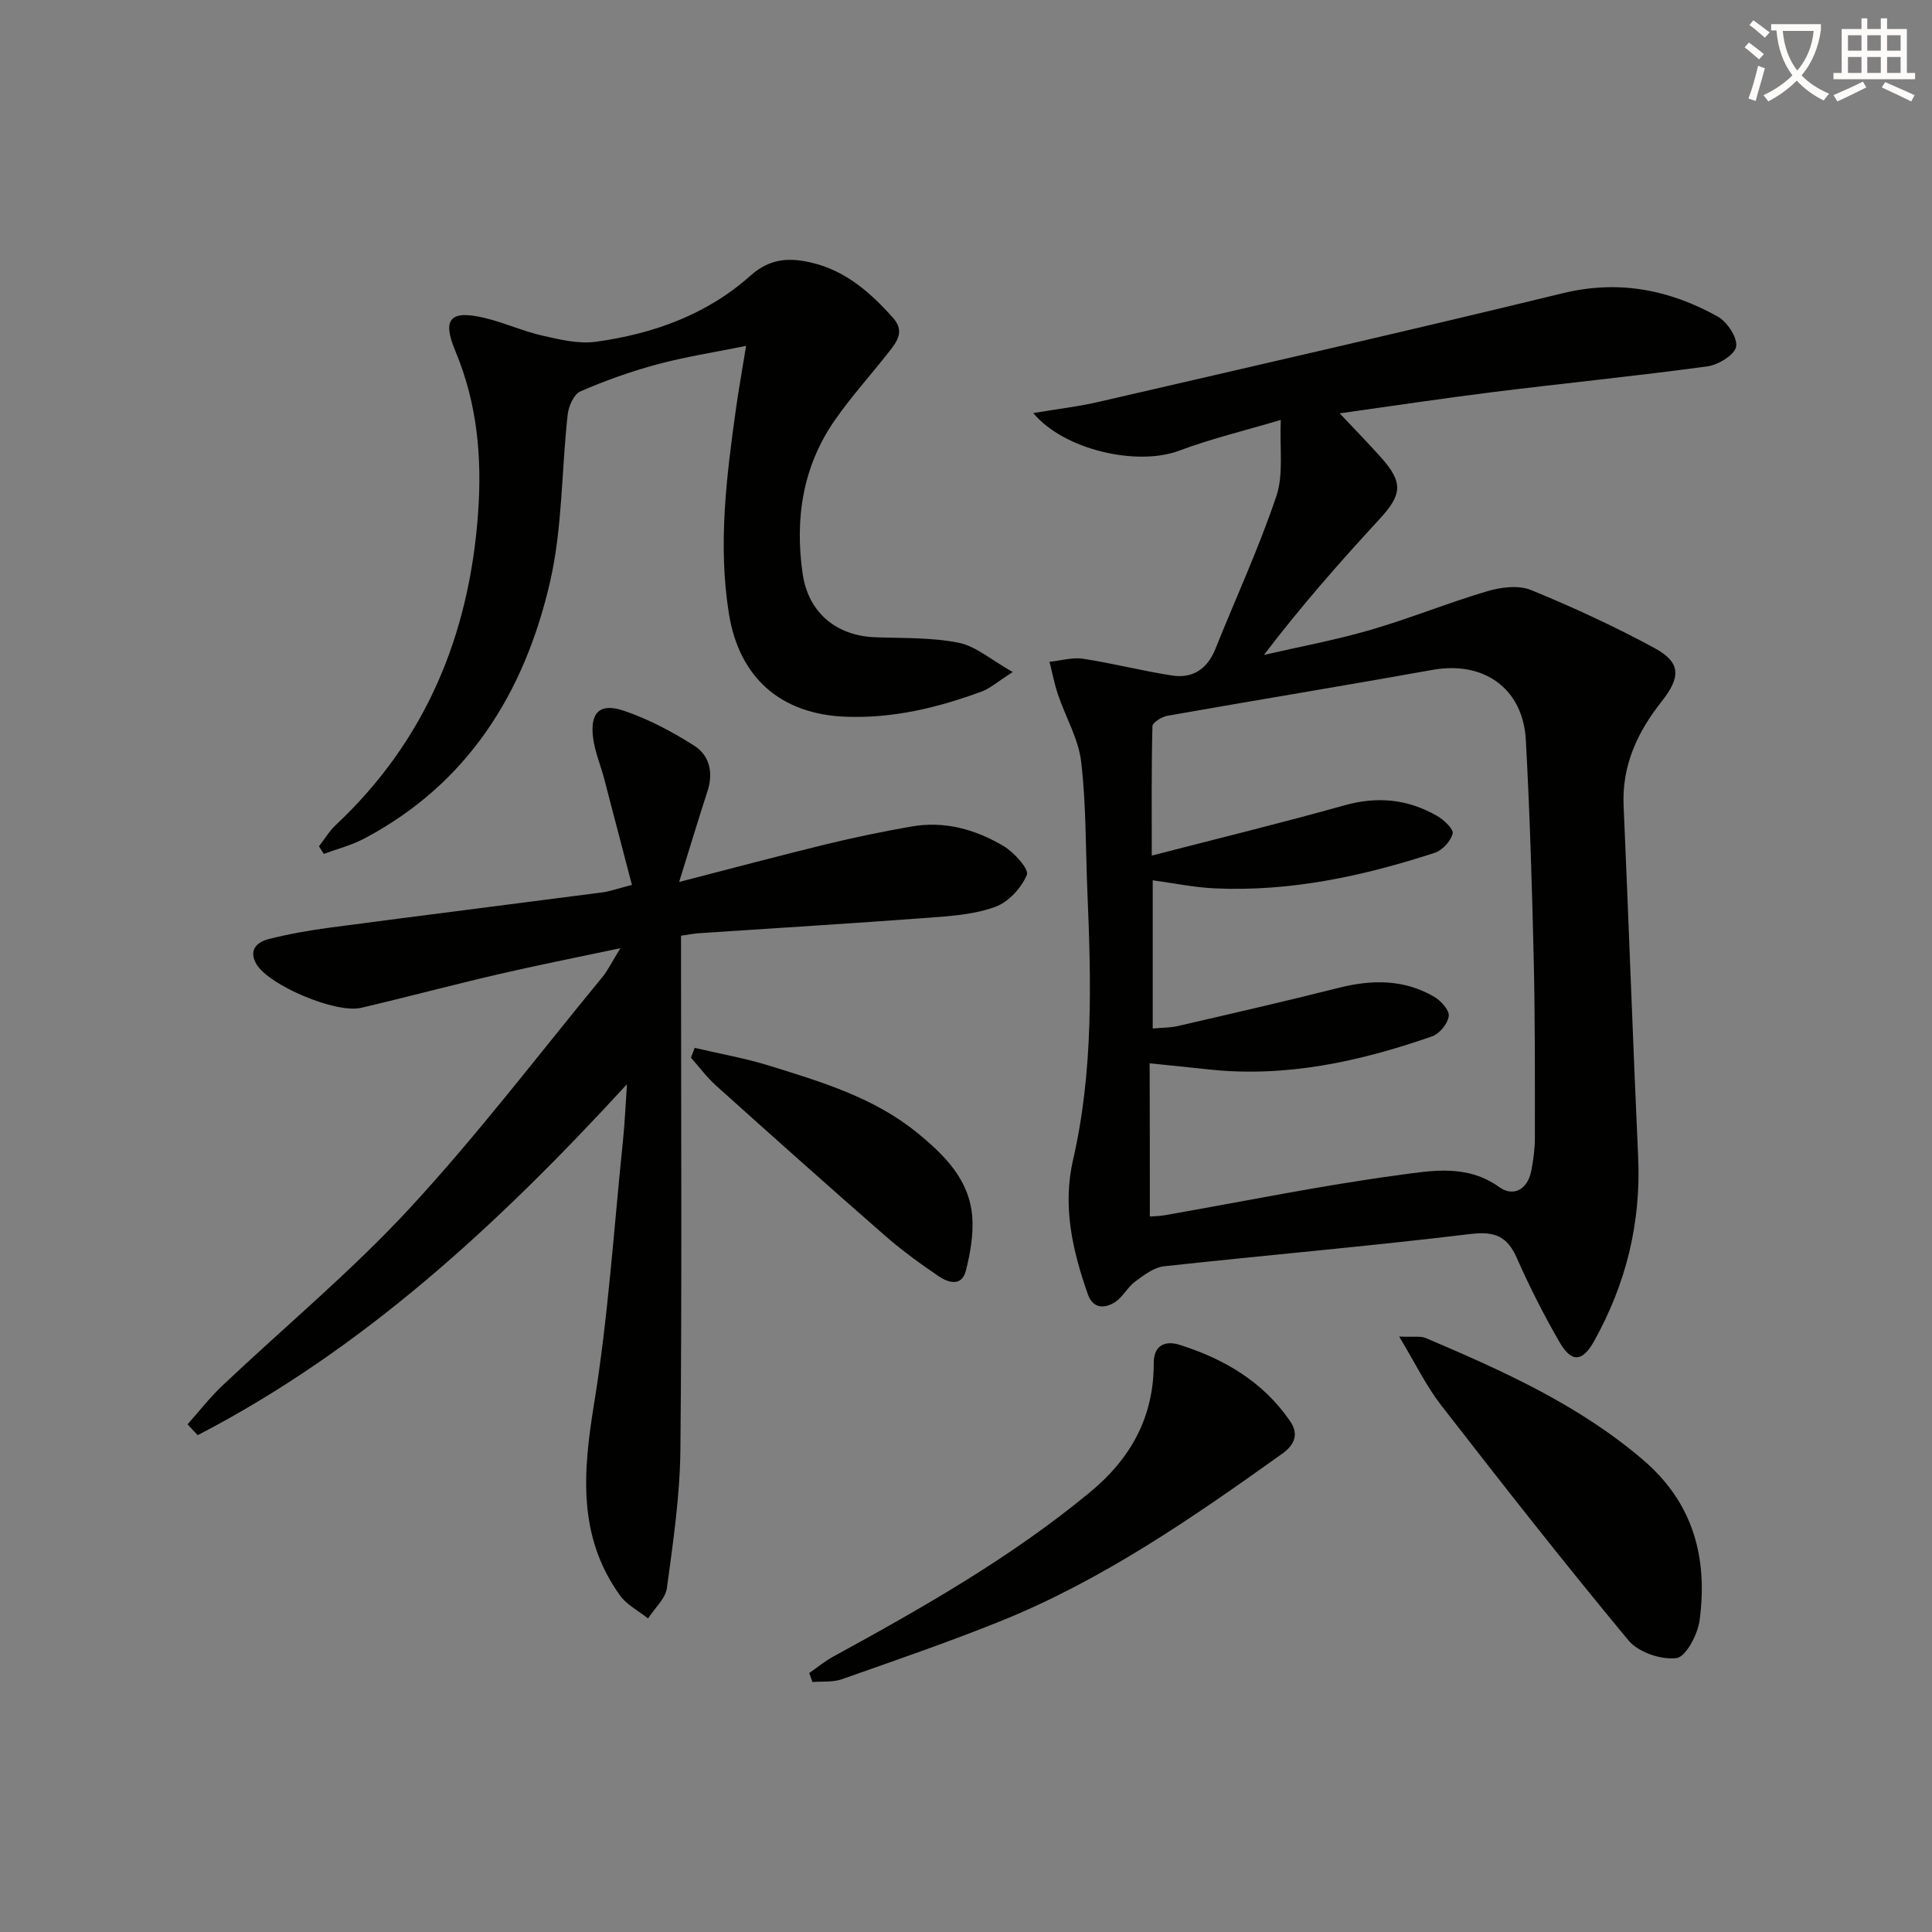
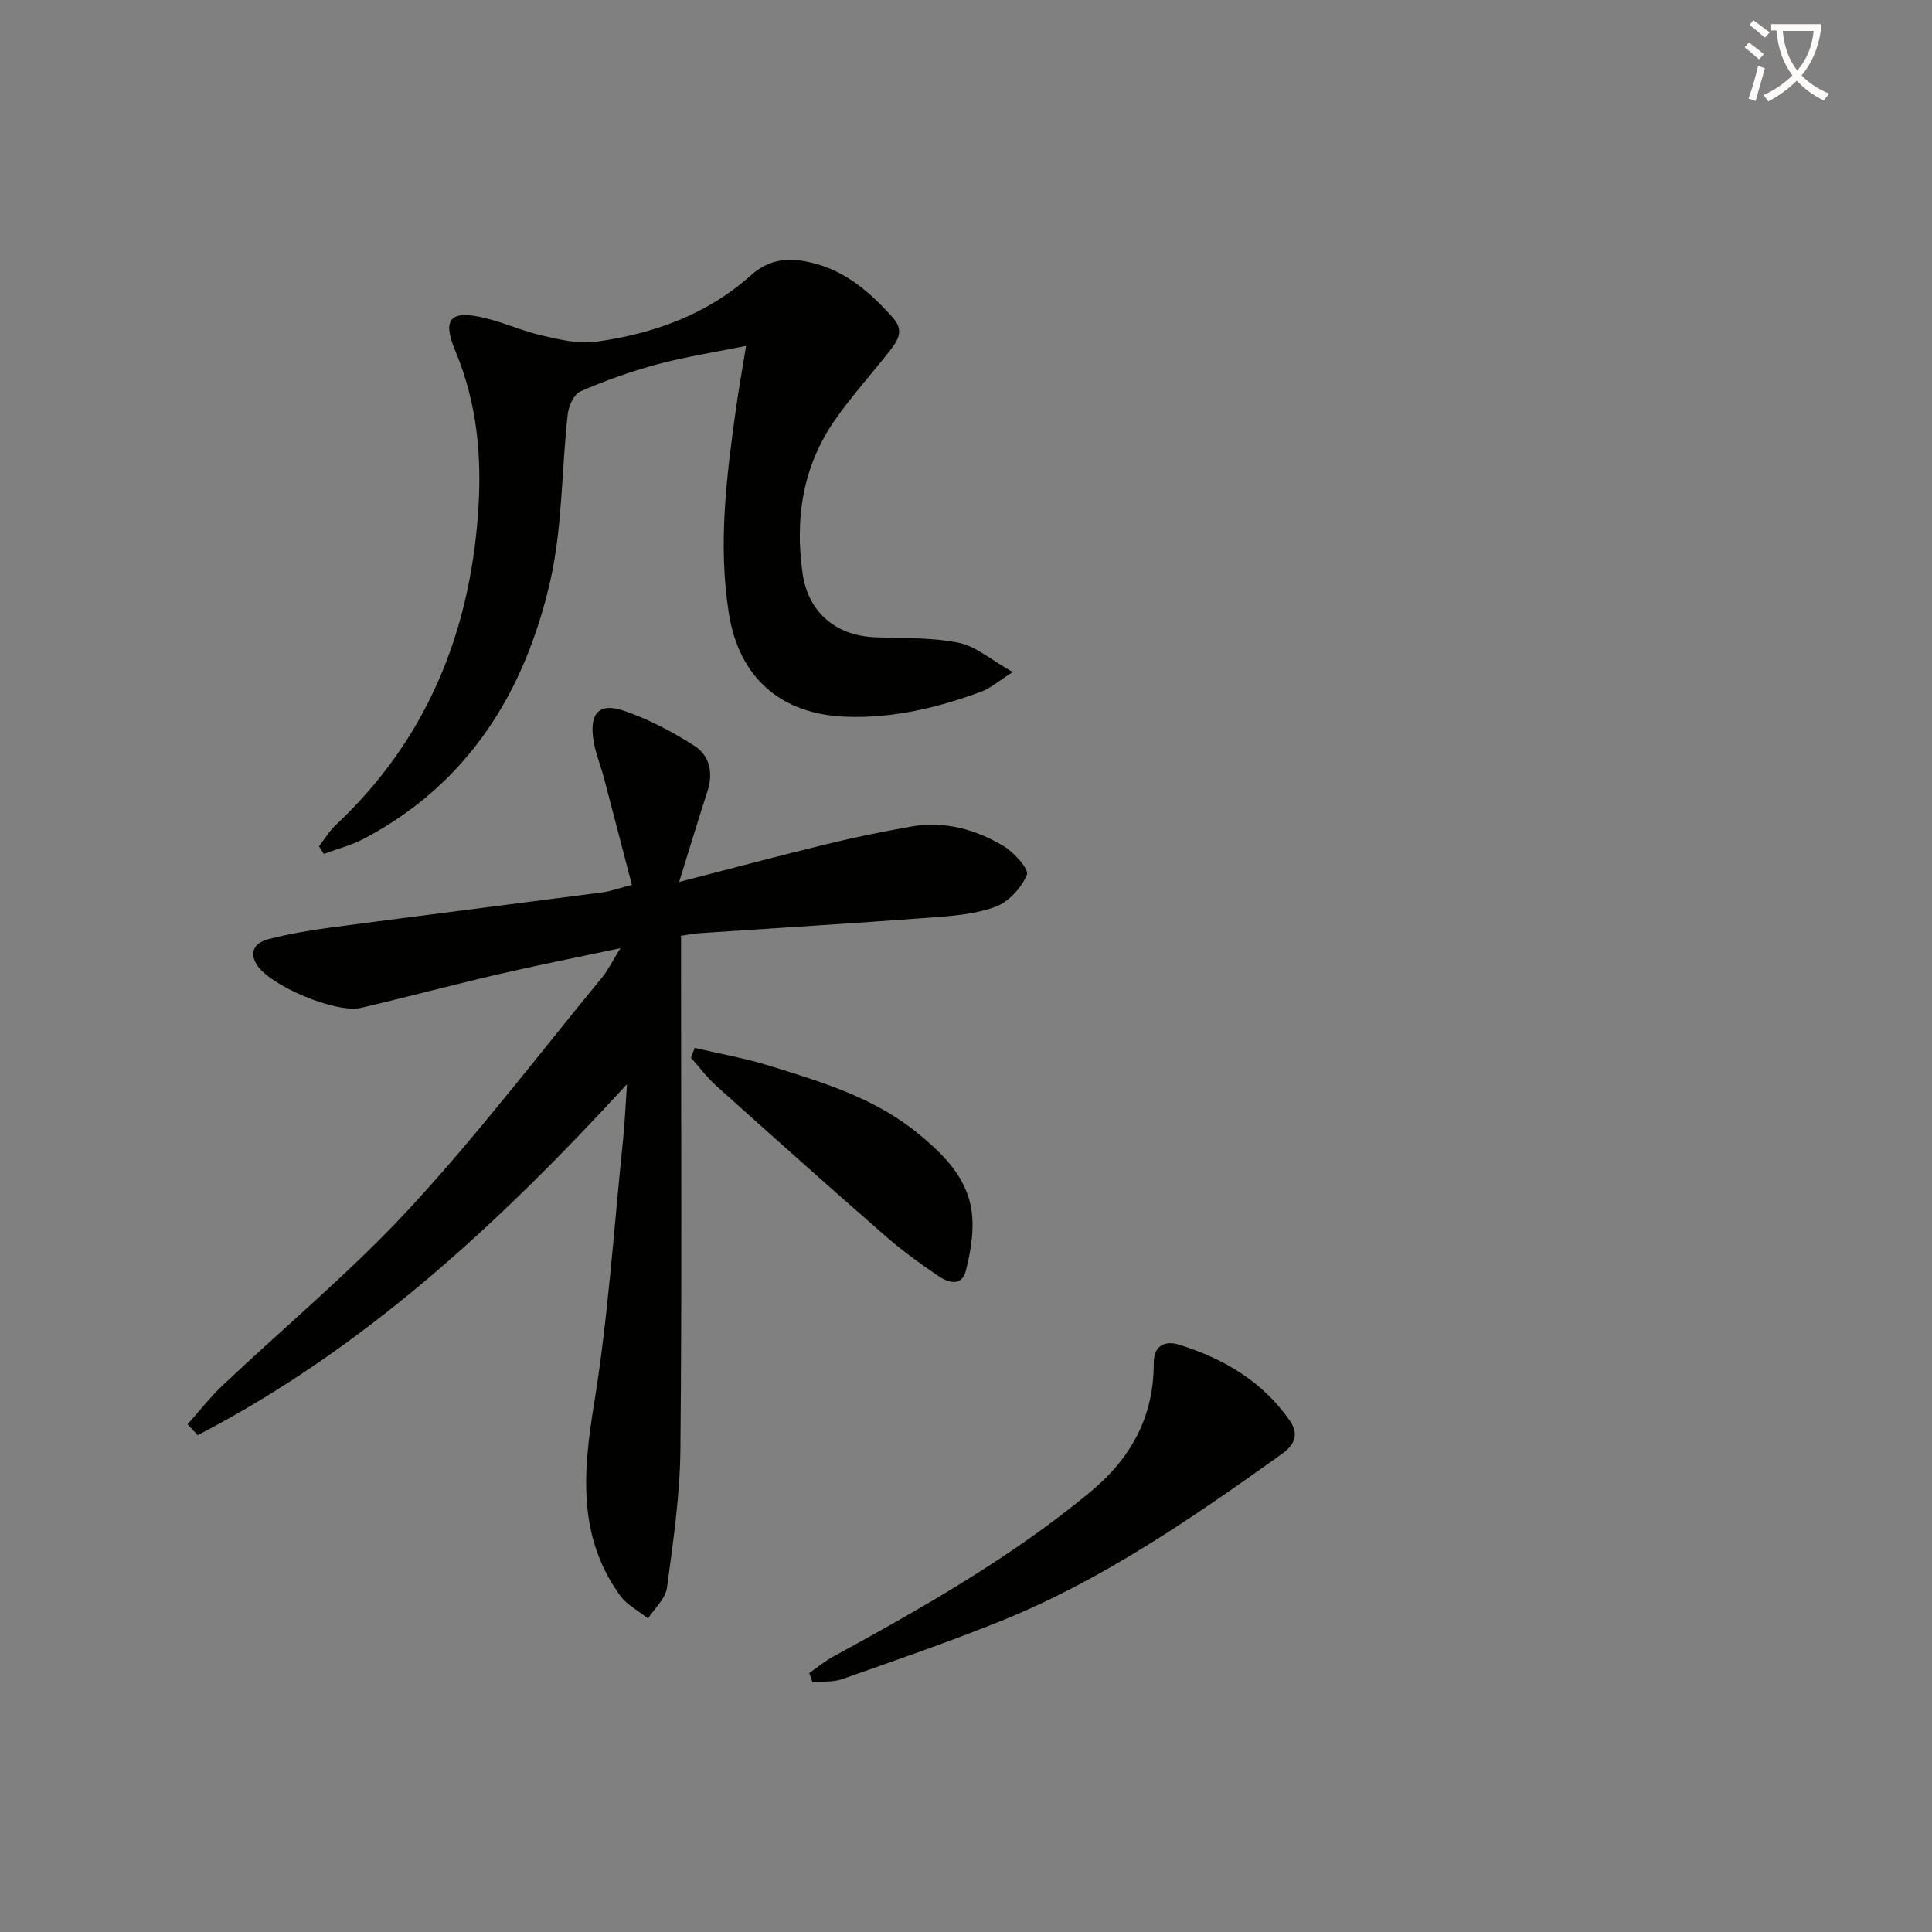
<svg xmlns="http://www.w3.org/2000/svg" enable-background="new 0 0 400 400" viewBox="0 0 400 400">
  <rect x="0" y="0" width="400" height="400" fill="#808080" stroke="none" />
  <path d="m362.1 8.8c1.1.8 2.1 1.6 3.1 2.4l-1 1.1c-1.3-1.1-2.3-2-3-2.5zm1.9 4.8c.5.2.9.4 1.4.5-.6 2.3-1.3 4.5-1.9 6.8l-1.5-.5c.8-2.1 1.4-4.3 2-6.8zm-1-9.4c1.3.9 2.4 1.8 3.4 2.5l-1 1.1c-1.4-1.2-2.4-2.1-3.2-2.6zm3.7 2.2v-1.4h10.3v1.2c-.5 3.6-1.8 6.8-4 9.4 1.5 1.6 3.4 2.8 5.7 3.8-.3.4-.7.8-1.1 1.4-2.3-1.1-4.1-2.5-5.6-4.1-1.6 1.6-3.6 3.1-5.9 4.3-.3-.5-.7-.9-1-1.3 2.4-1.1 4.4-2.5 6-4.1-1.9-2.5-3-5.6-3.3-9.3h-1.1zm8.8 0h-6.4c.3 3.3 1.3 6 3 8.2 2-2.3 3.1-5.1 3.4-8.2z" fill="#fcfbfa" />
-   <path d="m385.3 3.8h1.3v2.2h2.8v-2.2h1.3v2.2h4.1v9.1h1.7v1.3h-16.9v-1.3h1.7v-9.1h4.1v-2.2zm.4 13.1.7 1.2c-1.8.9-3.8 1.9-6 2.9-.2-.4-.5-.8-.8-1.3 2.3-1 4.3-1.9 6.1-2.8zm-3.1-6.4h2.8v-3.2h-2.8zm0 4.6h2.8v-3.3h-2.8zm4-4.6h2.8v-3.2h-2.8zm0 4.6h2.8v-3.3h-2.8zm3.7 1.9c2.1.9 4.1 1.8 6.1 2.7l-.7 1.3c-2.2-1.1-4.2-2-6.1-2.9zm3.2-9.7h-2.8v3.2h2.8zm-2.8 7.8h2.8v-3.3h-2.8z" fill="#fcfbfa" />
  <g fill="#010100">
-     <path d="m265.17 86.94c-7.53 2.24-14.46 3.9-21.08 6.38-8.62 3.23-23.77-.12-30.17-7.8 4.86-.82 9.36-1.34 13.74-2.36 31.99-7.39 64-14.69 95.9-22.45 11.58-2.82 22.06-.74 32.06 4.82 1.96 1.09 4.13 4.35 3.83 6.22-.28 1.69-3.68 3.79-5.92 4.1-14.81 2.01-29.69 3.49-44.52 5.34-10.51 1.31-20.99 2.9-31.64 4.39 3.08 3.28 5.91 6.16 8.59 9.17 4.6 5.18 4.33 7.65-.34 12.72-8.22 8.91-16.23 18-23.94 28.13 7.39-1.71 14.88-3.09 22.15-5.21 8.12-2.36 15.99-5.59 24.1-7.99 2.84-.84 6.47-1.29 9.05-.24 8.71 3.56 17.29 7.53 25.56 12.01 5.54 3 5.45 6.05 1.47 11.08-4.95 6.26-8.22 13.18-7.86 21.49 1.06 24.26 1.91 48.52 3.01 72.78.62 13.67-2.51 26.33-9.16 38.22-2.36 4.21-4.62 4.46-7.13.11-3.24-5.61-6.19-11.42-8.8-17.34-2-4.56-4.57-5.63-9.65-5.02-21.1 2.55-42.28 4.37-63.41 6.68-2.11.23-4.19 1.84-6.01 3.18-1.57 1.16-2.53 3.2-4.15 4.24-2.18 1.39-4.57 1.38-5.63-1.65-3.17-9.02-5.27-18.18-3.06-27.79 4.22-18.35 3.76-36.95 2.97-55.57-.38-8.97-.24-18-1.29-26.88-.56-4.75-3.22-9.23-4.79-13.88-.75-2.21-1.18-4.53-1.76-6.8 2.33-.24 4.73-.97 6.96-.63 6.18.94 12.26 2.52 18.44 3.47 4.27.66 7.29-1.39 8.94-5.5 4.24-10.57 9.03-20.94 12.65-31.71 1.5-4.52.63-9.85.89-15.71zm-27.11 164.93c.88-.07 2.03-.08 3.15-.28 16.16-2.83 32.25-6.13 48.49-8.32 6.79-.92 14.1-2.26 20.71 2.51 2.88 2.08 5.85.52 6.61-3.31.45-2.27.76-4.6.76-6.91 0-12.33.05-24.66-.24-36.98-.35-15.13-.81-30.26-1.63-45.36-.58-10.73-8.74-16.43-19.31-14.53-18.28 3.28-36.6 6.27-54.89 9.5-1.18.21-3.09 1.4-3.11 2.18-.22 8.56-.14 17.13-.14 26.77 13.96-3.61 26.98-6.78 39.87-10.4 6.85-1.93 13.17-1.29 19.21 2.19 1.41.81 3.46 2.76 3.22 3.66-.42 1.58-2.14 3.47-3.73 3.98-14.77 4.81-29.84 8.07-45.5 7.36-4.22-.19-8.42-1.07-12.87-1.67v30.68c1.93-.18 3.59-.14 5.16-.5 11.15-2.58 22.3-5.13 33.39-7.93 6.87-1.73 13.5-1.77 19.72 1.86 1.4.82 3.18 2.79 3.02 4-.21 1.57-1.92 3.67-3.45 4.2-15.01 5.22-30.33 8.59-46.39 6.83-3.75-.41-7.5-.78-12.09-1.25.04 10.64.04 20.9.04 31.72z" />
    <path d="m140.61 182.6c11.01-2.84 20.75-5.44 30.54-7.83 5.8-1.41 11.66-2.61 17.54-3.65 6.86-1.21 13.3.6 19.11 4.06 2.16 1.29 5.28 4.77 4.8 5.94-1.12 2.71-3.8 5.63-6.53 6.63-4.28 1.57-9.09 1.91-13.71 2.25-15.91 1.19-31.84 2.15-47.76 3.22-.98.07-1.95.27-3.6.51v5.35c0 33.66.2 67.32-.13 100.98-.09 9.58-1.5 19.18-2.79 28.7-.3 2.24-2.56 4.22-3.91 6.32-1.97-1.57-4.41-2.81-5.82-4.78-8.78-12.22-7.65-25.55-5.36-39.63 2.93-17.99 4.1-36.27 5.98-54.42.37-3.54.52-7.11.84-11.78-26.74 29.12-54.66 54.92-88.88 72.67-.7-.75-1.4-1.5-2.1-2.25 2.39-2.68 4.61-5.54 7.2-8 12.94-12.24 26.73-23.68 38.79-36.73 14.08-15.24 26.7-31.83 39.9-47.87 1.13-1.38 1.92-3.05 3.73-5.98-9.25 1.96-17.24 3.54-25.18 5.38-9.53 2.21-18.98 4.74-28.51 6.97-5.22 1.22-19.05-4.64-21.65-9.02-1.72-2.89.05-4.59 2.5-5.21 4.17-1.06 8.44-1.81 12.71-2.38 18.77-2.48 37.55-4.83 56.32-7.28 1.61-.21 3.17-.78 6.19-1.56-1.94-7.44-3.83-14.71-5.74-21.97-.76-2.87-1.96-5.68-2.31-8.59-.63-5.14 1.43-7.18 6.38-5.5 5.12 1.74 10.06 4.35 14.63 7.28 3.12 2 3.93 5.56 2.69 9.37-1.89 5.8-3.65 11.67-5.87 18.8z" />
    <path d="m66.04 175.22c1.15-1.48 2.13-3.14 3.48-4.41 18.64-17.5 27.65-39.36 29.46-64.54.83-11.55-.15-22.71-4.71-33.61-2.84-6.78-.94-8.54 6.21-6.8 4.02.98 7.85 2.73 11.87 3.64 3.59.82 7.44 1.74 10.99 1.26 11.87-1.62 23.02-5.62 32.07-13.72 4.12-3.68 8.27-3.73 12.88-2.59 6.91 1.7 12 6.19 16.61 11.37 2.47 2.78.8 4.92-.86 7.04-3.69 4.71-7.73 9.16-11.14 14.05-6.7 9.59-8.36 20.42-6.73 31.82 1.14 8.03 6.9 12.91 15.05 13.21 5.78.21 11.67.01 17.28 1.14 3.55.71 6.68 3.53 11.18 6.06-3.14 2-4.65 3.36-6.41 4.02-9.08 3.36-18.4 5.61-28.2 5.23-13.43-.52-22.04-8.08-24.16-21.35-2.29-14.32-.49-28.5 1.5-42.67.53-3.75 1.2-7.48 2.06-12.76-6.71 1.36-12.64 2.27-18.39 3.82-5.43 1.46-10.78 3.37-15.93 5.61-1.35.59-2.43 3.08-2.62 4.81-1.28 11.53-1.07 23.37-3.64 34.59-5.26 22.88-16.95 41.81-38.51 53.19-2.61 1.38-5.55 2.12-8.34 3.16-.35-.52-.67-1.05-1-1.57z" />
-     <path d="m289.68 276.72c2.98.14 4.41-.16 5.51.31 15.93 6.78 31.67 13.81 45.04 25.27 10.43 8.94 13.37 20.32 11.65 33.2-.39 2.91-2.83 7.54-4.79 7.79-3.17.4-7.88-1.2-9.91-3.64-13.26-15.96-26.07-32.3-38.8-48.7-3.09-3.98-5.32-8.64-8.7-14.23z" />
    <path d="m167.55 346.38c1.65-1.14 3.22-2.45 4.98-3.41 18.53-10.13 36.86-20.54 53.22-34.09 8.48-7.02 13.15-15.64 13.12-26.65-.01-4 2.7-4.63 5.28-3.82 9.21 2.89 17.3 7.6 22.94 15.8 2.05 2.98.62 5.17-1.67 6.8-18.5 13.22-37.21 26.17-58.46 34.71-10.76 4.32-21.74 8.1-32.68 11.95-1.86.65-4.04.41-6.07.58-.22-.62-.44-1.24-.66-1.87z" />
    <path d="m143.83 216.95c5.2 1.22 10.49 2.15 15.57 3.73 10.76 3.34 21.61 6.58 30.57 13.91 5.64 4.61 10.77 9.7 11.33 17.41.26 3.66-.42 7.5-1.33 11.09-.84 3.33-3.62 2.5-5.6 1.16-3.83-2.6-7.6-5.33-11.08-8.37-11.76-10.27-23.4-20.66-35.01-31.09-1.93-1.73-3.5-3.87-5.23-5.81.25-.67.51-1.35.78-2.03z" />
  </g>
</svg>